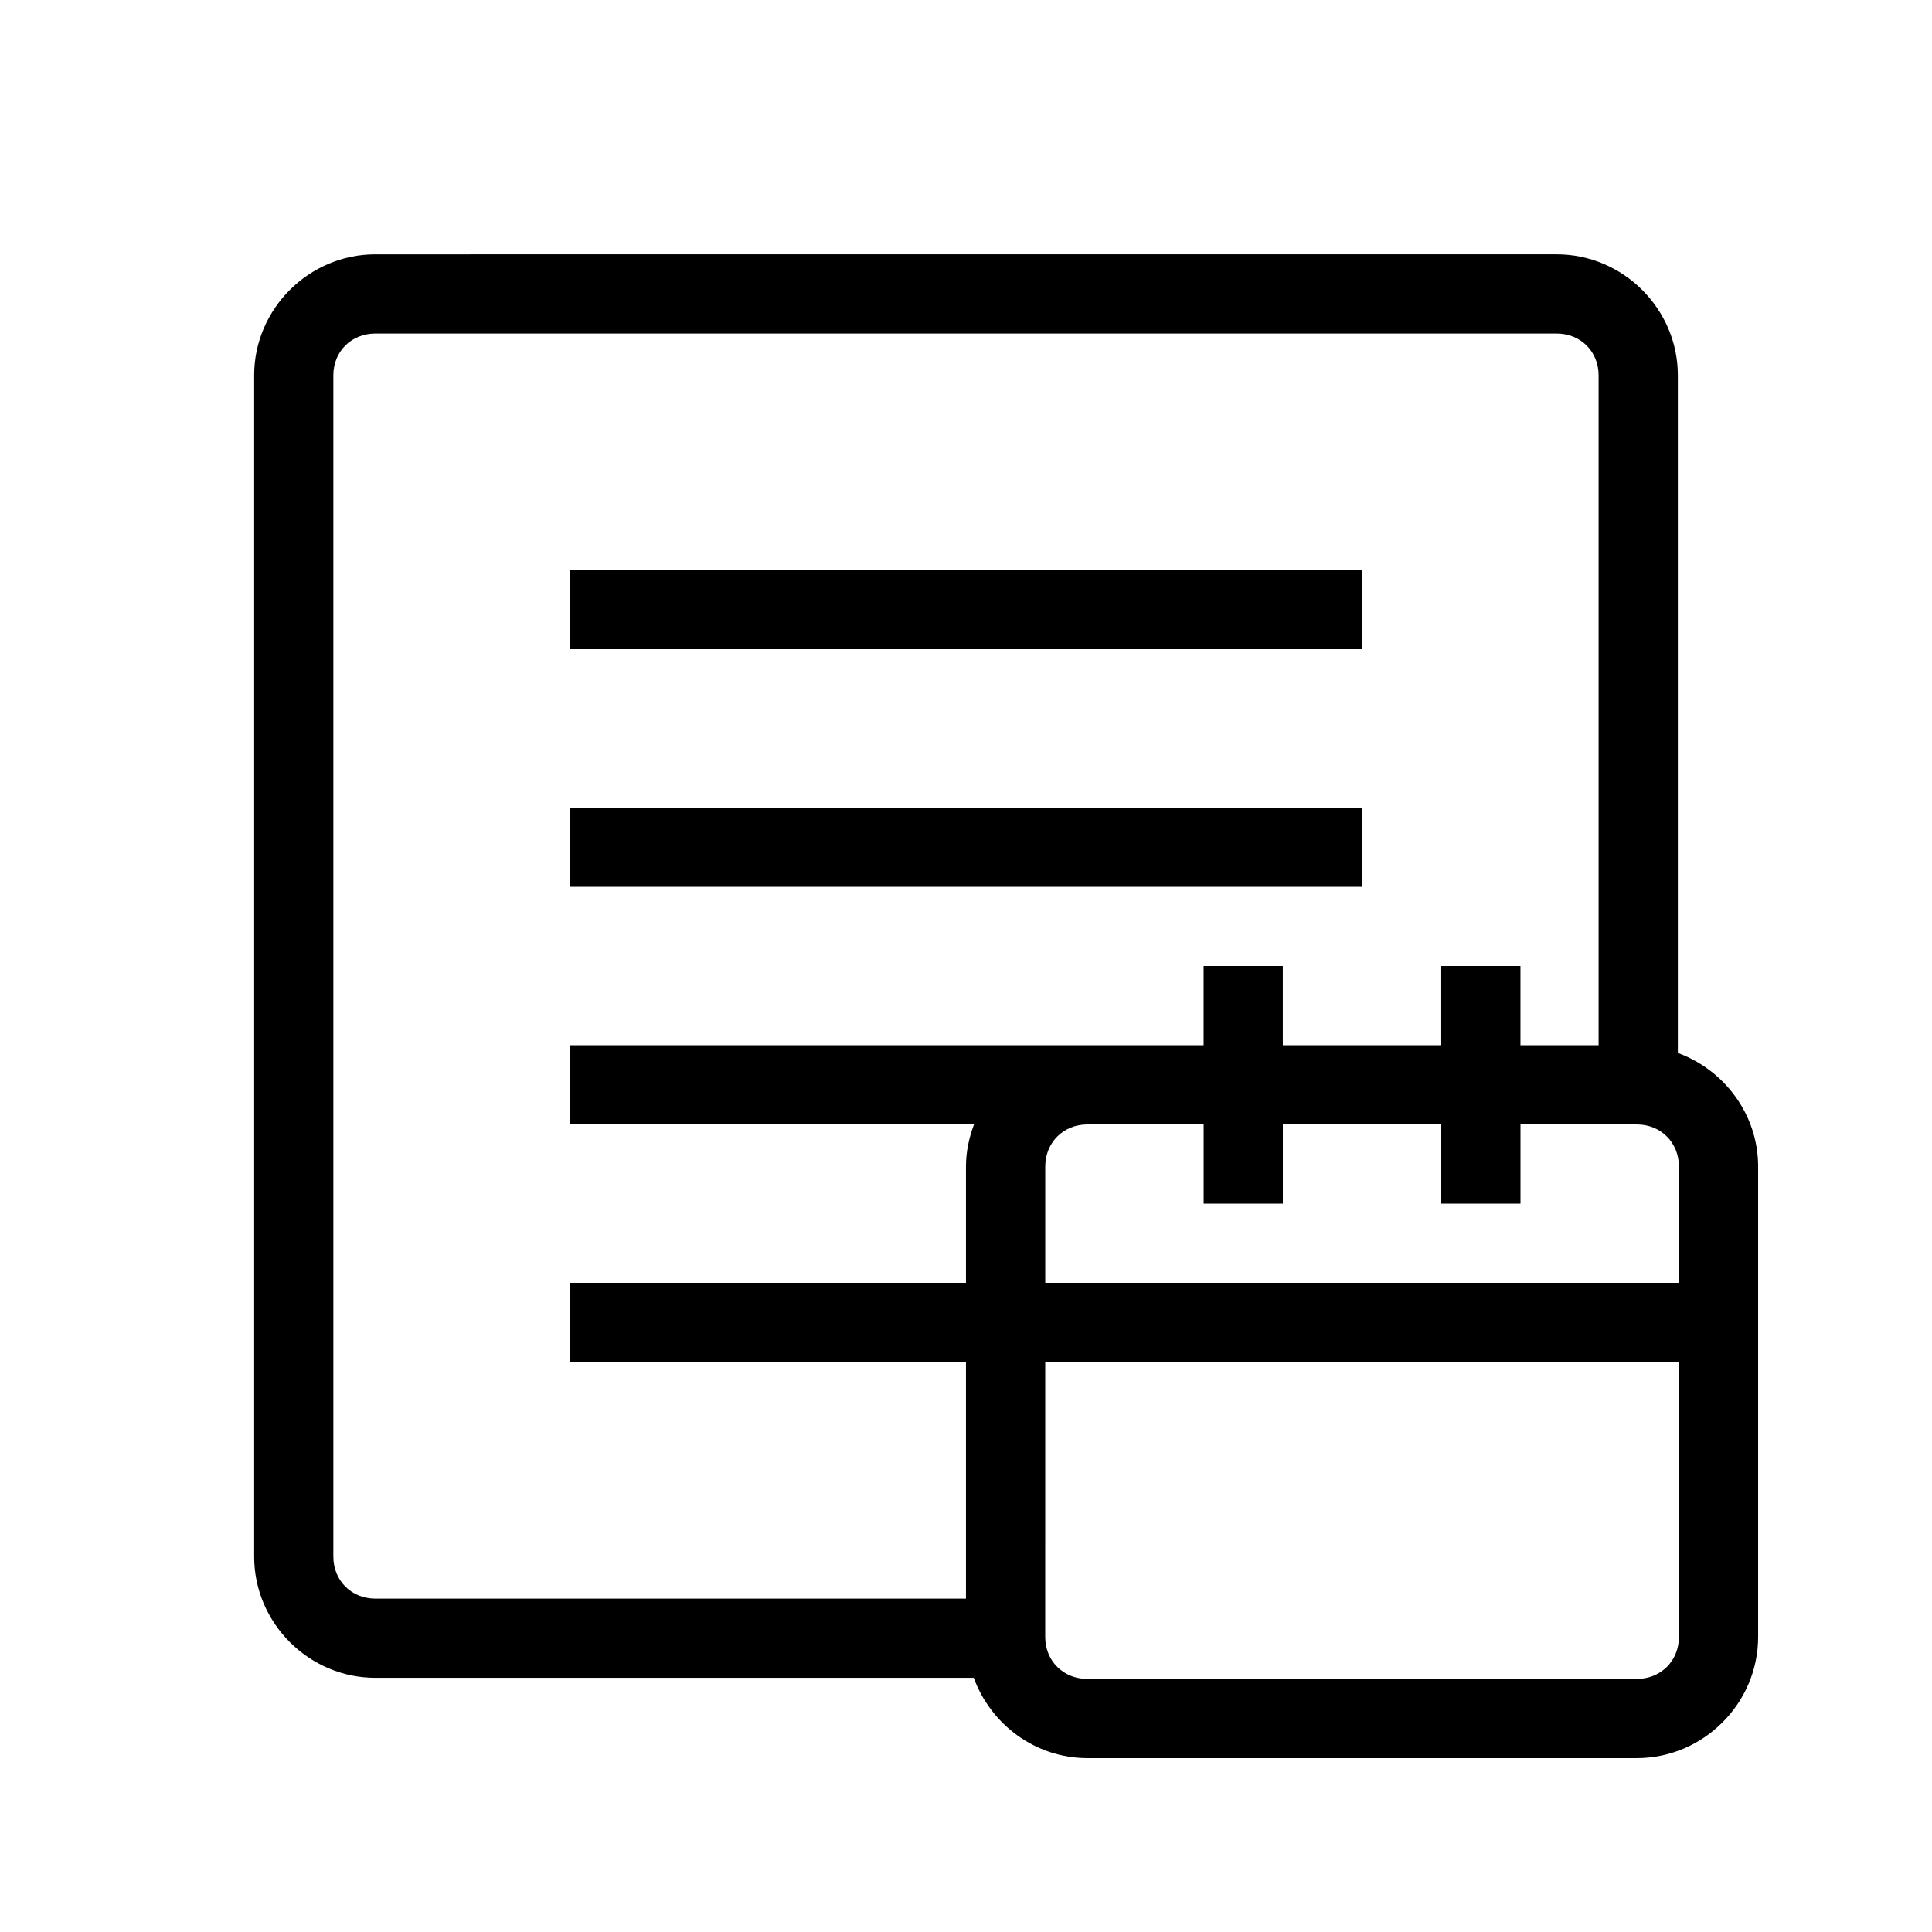
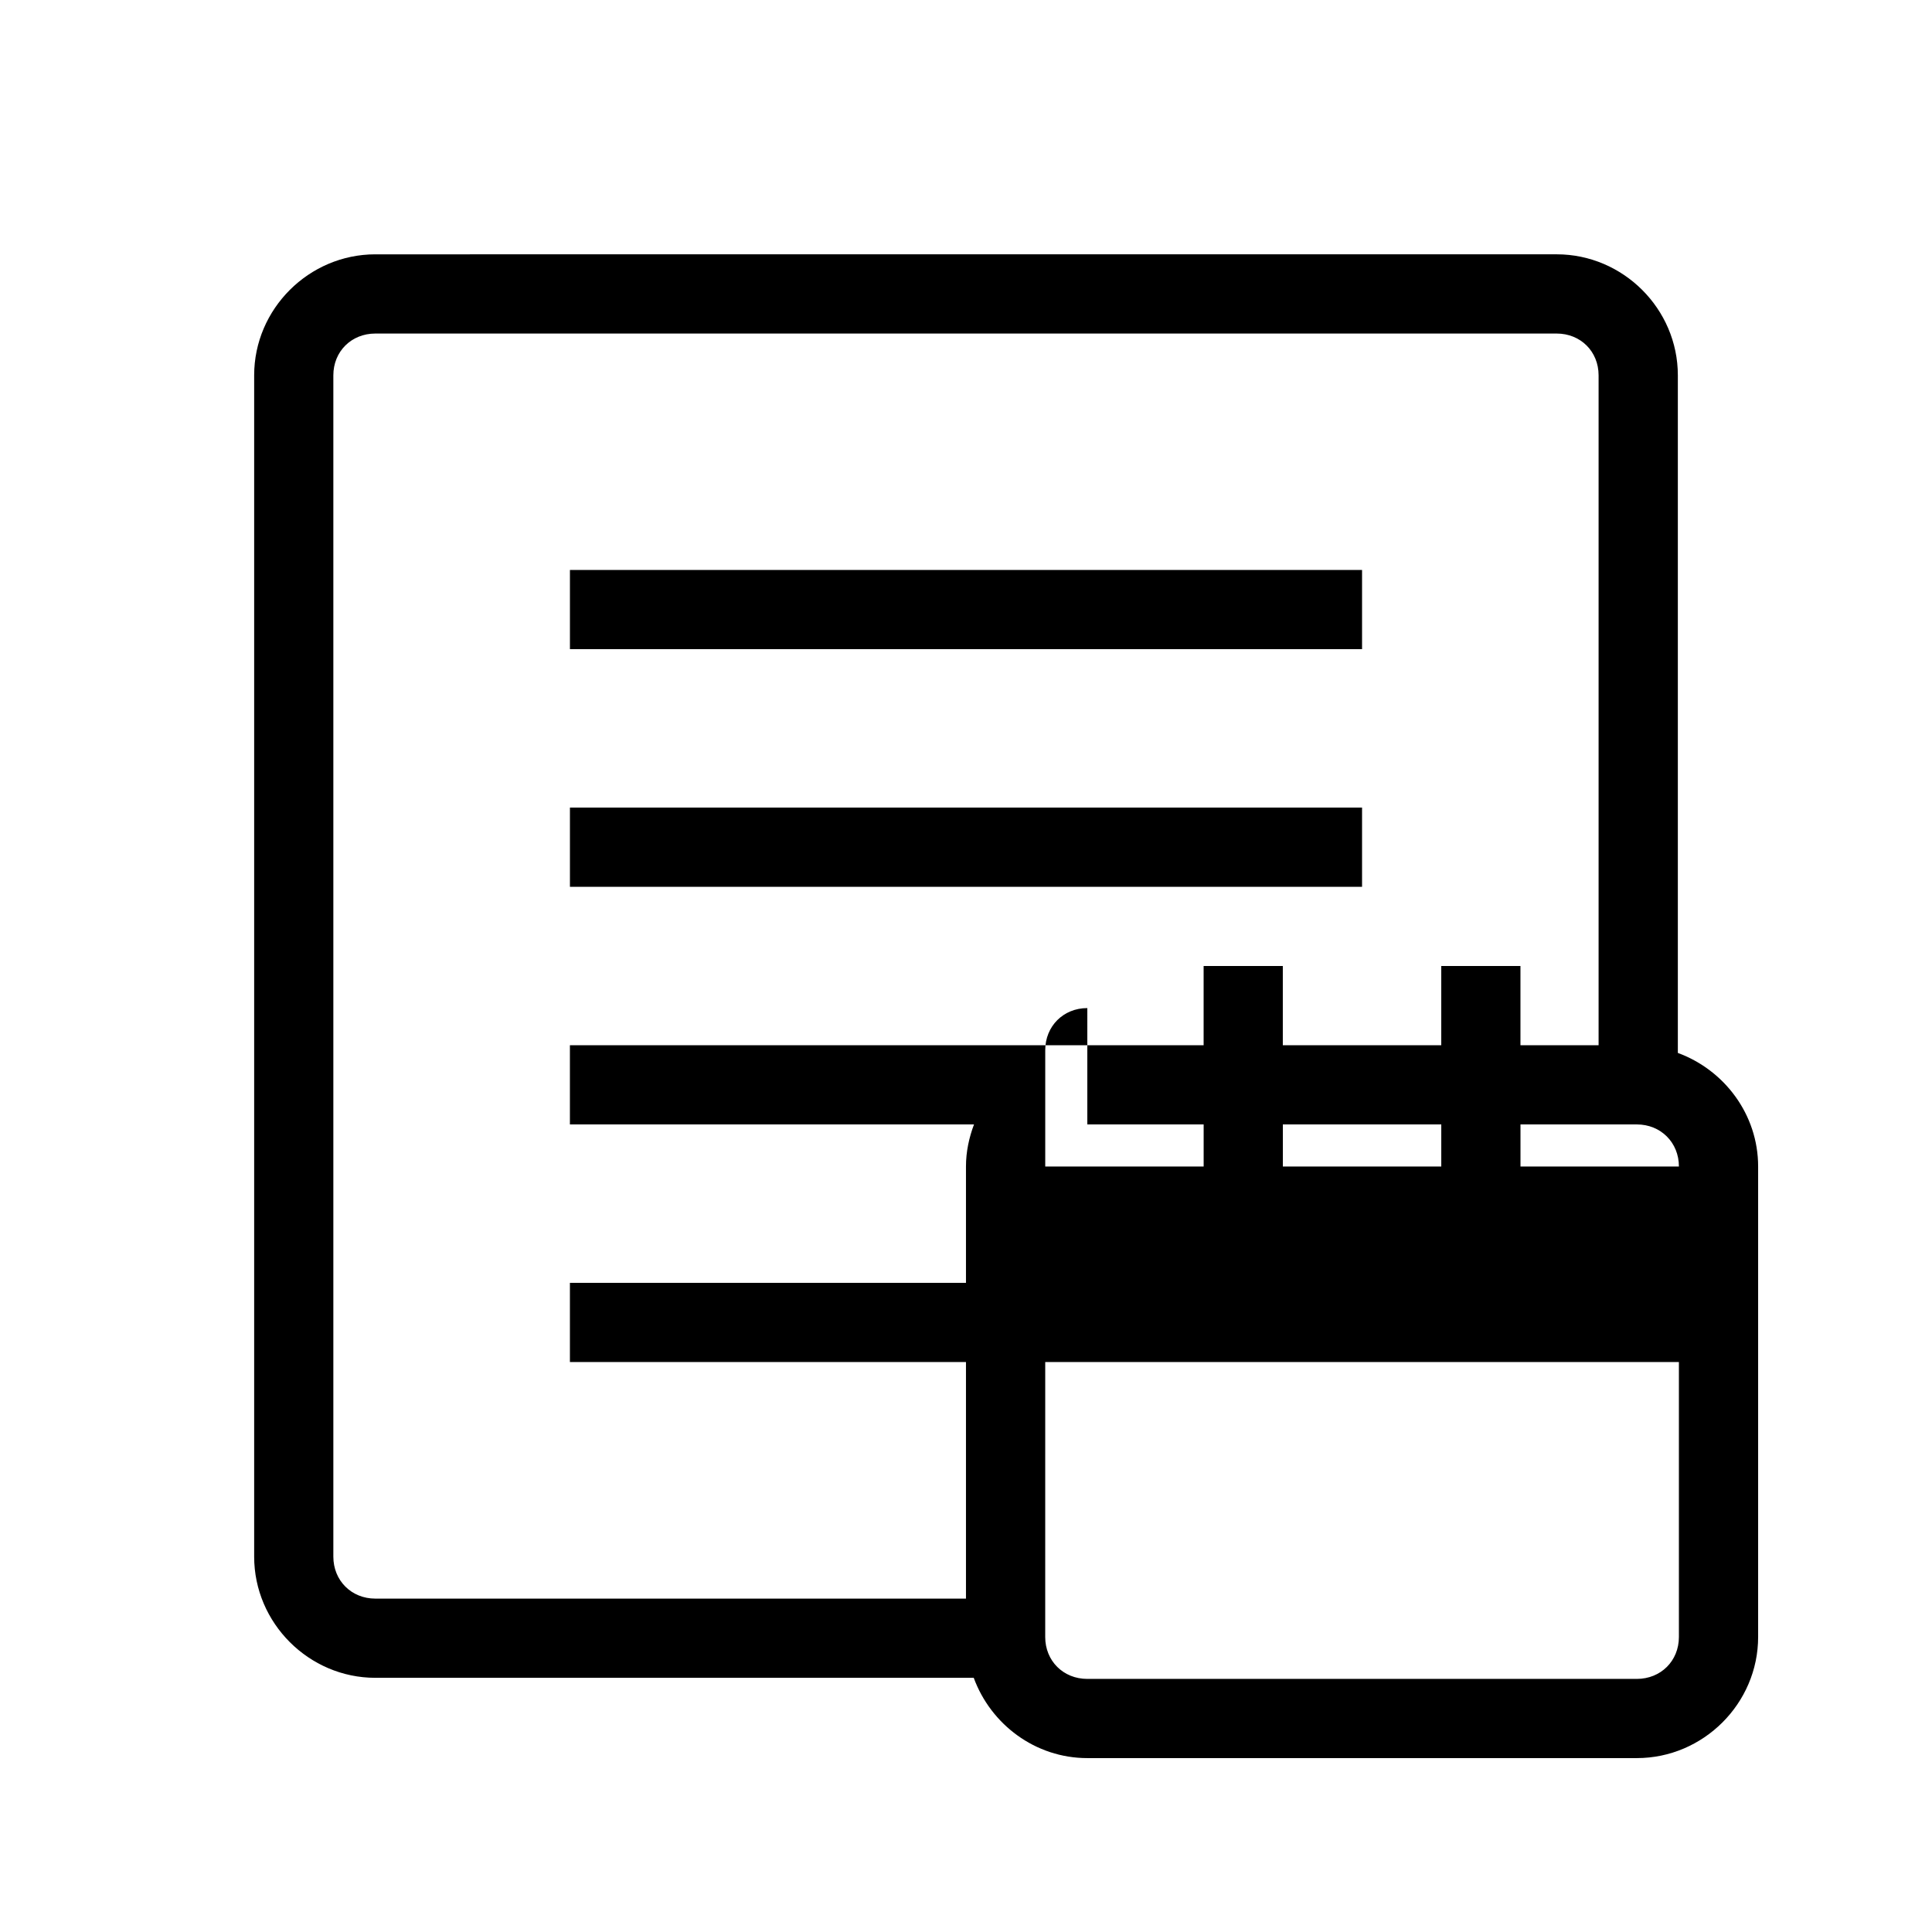
<svg xmlns="http://www.w3.org/2000/svg" fill="#000000" width="800px" height="800px" version="1.1" viewBox="144 144 512 512">
-   <path d="m243.46 211.4c-17.594 0-32.105 14.465-32.105 32.062v313.07c0 17.598 14.512 32.105 32.105 32.105h158.59c4.512 12.32 16.297 21.277 30.098 21.277h145.63c17.617 0 32.145-14.484 32.145-32.102v-124.68c0-13.793-8.953-25.578-21.277-30.094v-179.58c0-17.598-14.508-32.062-32.105-32.062zm0 20.992h313.07c6.332 0 11.113 4.742 11.113 11.07v177.53h-20.707v-20.992h-20.992v20.992h-41.984v-20.992h-20.988v20.992h-167.94v20.992h107.09c-1.312 3.488-2.129 7.227-2.129 11.148v30.832h-104.96v20.992h104.96v62.691h-156.54c-6.328 0-11.113-4.781-11.113-11.113v-313.07c0-6.328 4.785-11.07 11.113-11.07zm51.578 62.648v20.992h209.92v-20.992zm0 62.977v20.992h209.92v-20.992zm137.11 83.969h30.832v20.992h20.988v-20.992h41.984v20.992h20.992v-20.992h30.832c6.352 0 11.152 4.801 11.152 11.148v30.832h-167.93v-30.832c0-6.348 4.801-11.148 11.152-11.148zm-11.152 62.973h167.93v72.859c0 6.352-4.801 11.109-11.152 11.109h-145.63c-6.352 0-11.152-4.758-11.152-11.109z" />
+   <path d="m243.46 211.4c-17.594 0-32.105 14.465-32.105 32.062v313.07c0 17.598 14.512 32.105 32.105 32.105h158.59c4.512 12.32 16.297 21.277 30.098 21.277h145.63c17.617 0 32.145-14.484 32.145-32.102v-124.68c0-13.793-8.953-25.578-21.277-30.094v-179.58c0-17.598-14.508-32.062-32.105-32.062zm0 20.992h313.07c6.332 0 11.113 4.742 11.113 11.07v177.53h-20.707v-20.992h-20.992v20.992h-41.984v-20.992h-20.988v20.992h-167.94v20.992h107.09c-1.312 3.488-2.129 7.227-2.129 11.148v30.832h-104.96v20.992h104.96v62.691h-156.54c-6.328 0-11.113-4.781-11.113-11.113v-313.07c0-6.328 4.785-11.07 11.113-11.07zm51.578 62.648v20.992h209.92v-20.992zm0 62.977v20.992h209.92v-20.992zm137.11 83.969h30.832v20.992h20.988v-20.992h41.984v20.992h20.992v-20.992h30.832c6.352 0 11.152 4.801 11.152 11.148h-167.93v-30.832c0-6.348 4.801-11.148 11.152-11.148zm-11.152 62.973h167.93v72.859c0 6.352-4.801 11.109-11.152 11.109h-145.63c-6.352 0-11.152-4.758-11.152-11.109z" />
</svg>